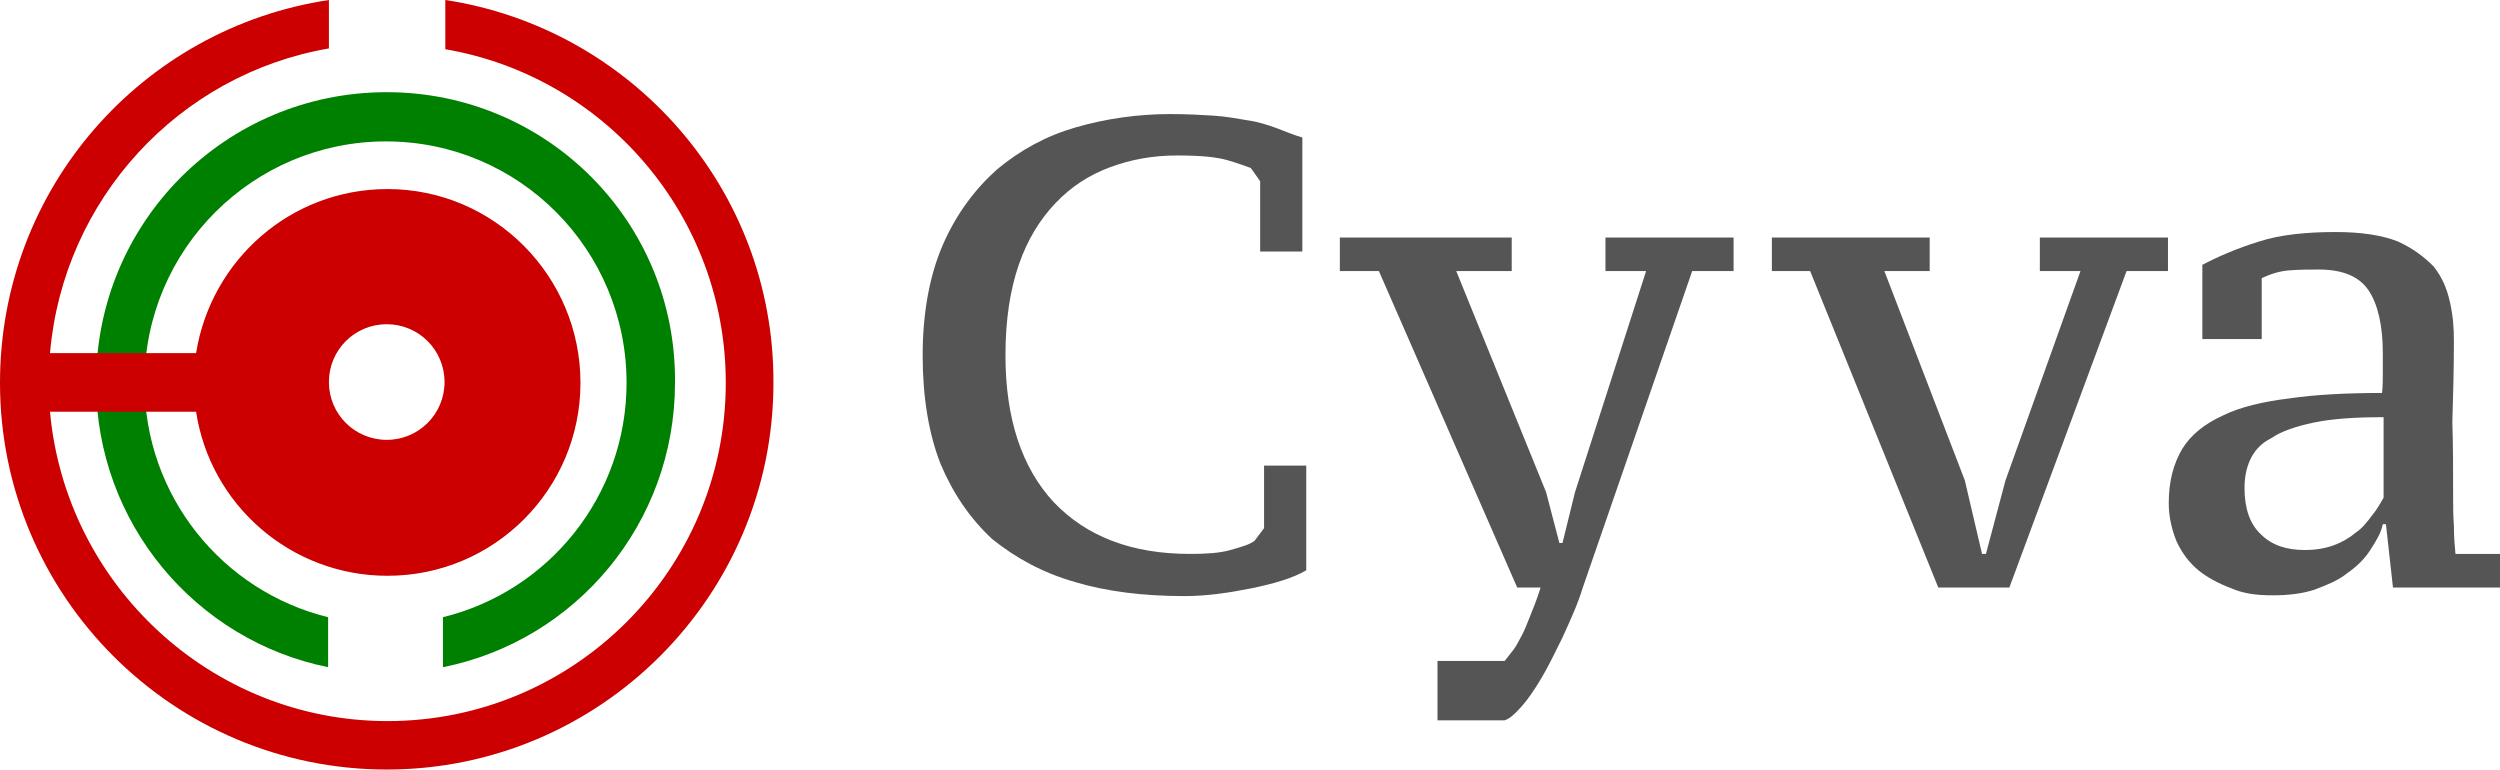
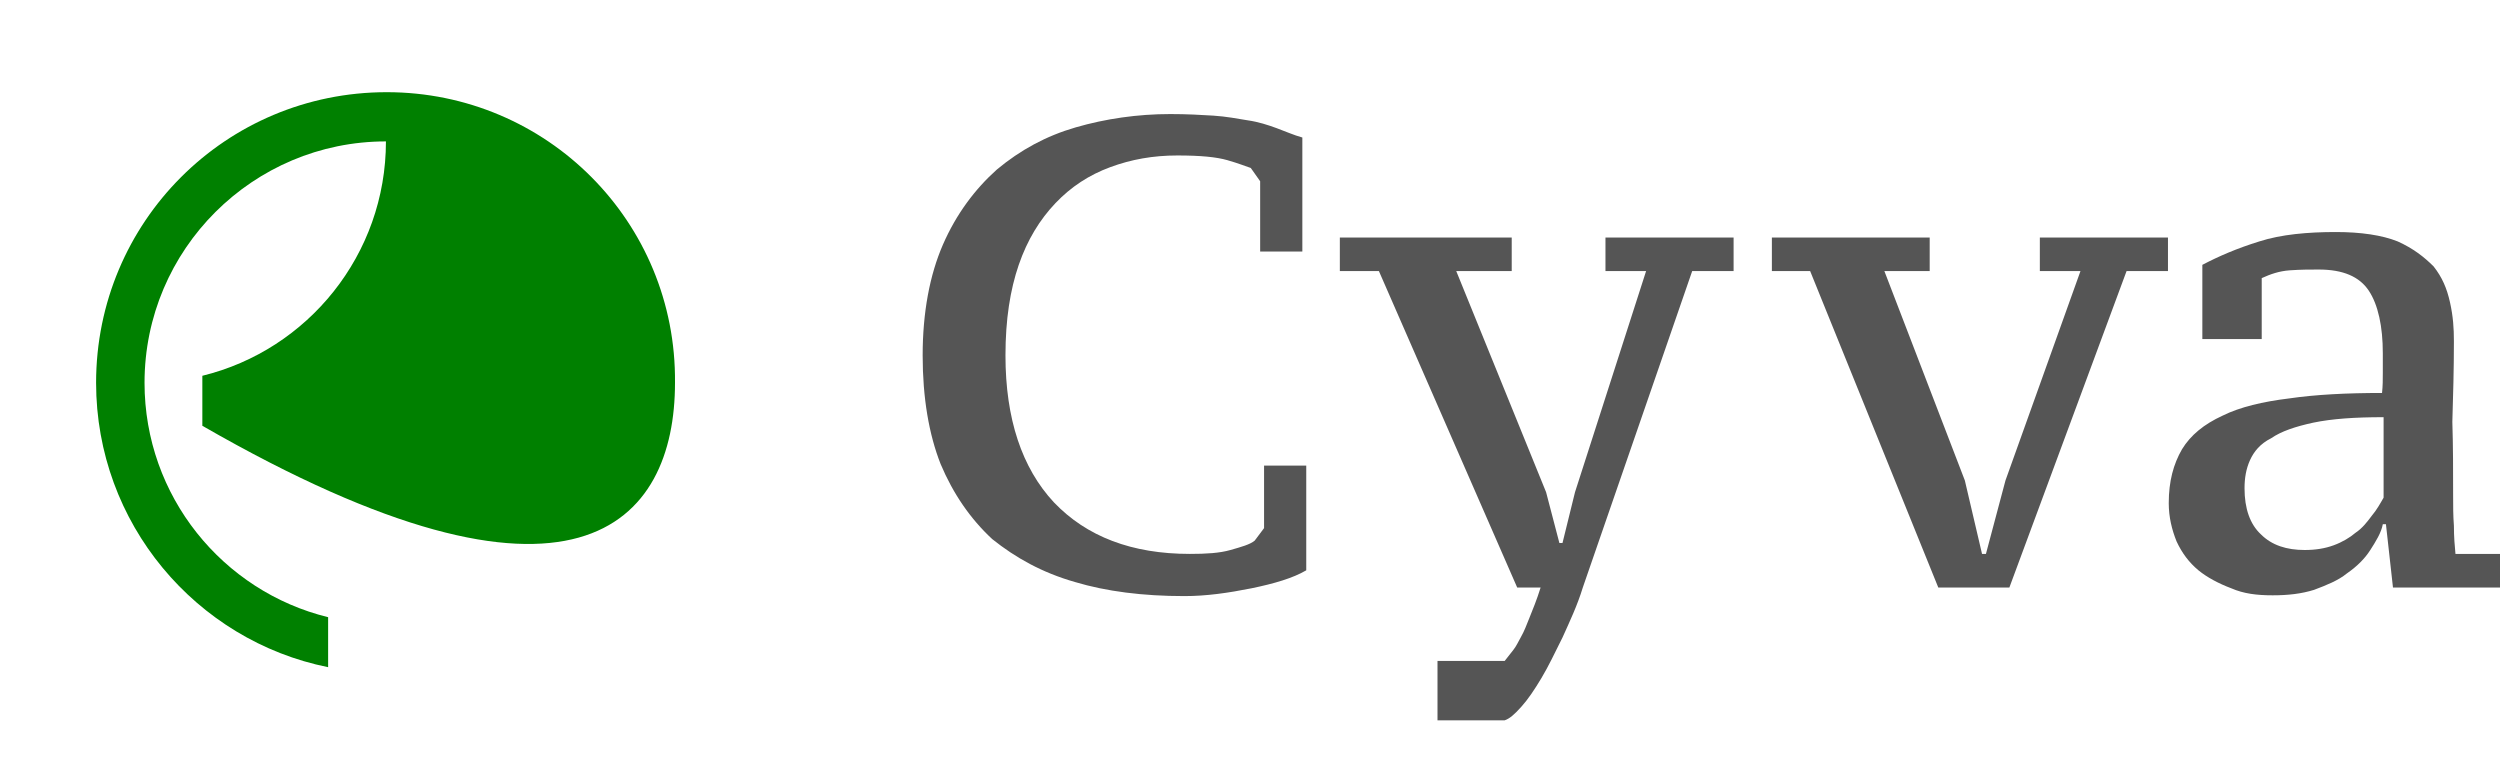
<svg xmlns="http://www.w3.org/2000/svg" version="1.1" id="Layer_1" x="0px" y="0px" viewBox="0 0 320 98.5" style="enable-background:new 0 0 320 98.5;" xml:space="preserve">
  <style type="text/css">
	.st0{fill:#008000;}
	.st1{fill:#CC0000;}
	.st2{fill:#555555;}
</style>
  <g>
    <g>
-       <path class="st0" d="M49.5,11.8c-20.6,0-37.2,16.6-37.2,37.2c0,18,12.8,33,29.7,36.4V79c-13.5-3.3-23.5-15.5-23.5-30    c0-17.1,13.9-30.9,30.9-30.9C66.5,18.1,80.2,32,80.2,49c0,14.5-10,26.7-23.5,30v6.4C73.7,82,86.4,67,86.4,49    C86.6,28.4,70,11.8,49.5,11.8z" />
-       <path class="st1" d="M57,0v6.3C77.4,9.8,92.9,27.6,92.9,49c0,23.9-19.4,43.3-43.3,43.3C27,92.3,8.4,74.8,6.4,52.7h18.7    c1.8,11.9,12.1,21,24.5,21c13.7,0,24.7-11.1,24.7-24.7S63.3,24.2,49.6,24.2c-12.4,0-22.6,9.1-24.5,21H6.4    c1.7-19.7,16.5-35.7,35.7-39V0C18.2,3.6,0,24.1,0,49c0,27.3,22.2,49.5,49.5,49.5S99,76.3,99,49C99.1,24.1,80.7,3.6,57,0z     M49.5,41.5c4.1,0,7.4,3.3,7.4,7.4s-3.3,7.4-7.4,7.4s-7.4-3.3-7.4-7.4S45.4,41.5,49.5,41.5z" />
+       <path class="st0" d="M49.5,11.8c-20.6,0-37.2,16.6-37.2,37.2c0,18,12.8,33,29.7,36.4V79c-13.5-3.3-23.5-15.5-23.5-30    c0-17.1,13.9-30.9,30.9-30.9c0,14.5-10,26.7-23.5,30v6.4C73.7,82,86.4,67,86.4,49    C86.6,28.4,70,11.8,49.5,11.8z" />
    </g>
    <g>
      <path class="st2" d="M161.8,59.6h5.4V73c-1.7,1-4.1,1.7-7,2.3c-3,0.6-5.8,1-8.6,1c-5.3,0-10-0.6-14-1.8c-4.2-1.2-7.6-3.1-10.6-5.5    c-2.8-2.6-5-5.8-6.6-9.6c-1.5-3.8-2.3-8.5-2.3-13.9c0-5.5,0.9-10.3,2.6-14.2c1.7-3.9,4.1-7.1,6.9-9.6c3-2.5,6.3-4.3,10.1-5.4    c3.8-1.1,7.9-1.7,12.1-1.7c2.1,0,3.9,0.1,5.5,0.2c1.6,0.1,3.2,0.4,4.4,0.6c1.4,0.2,2.6,0.6,3.7,1c1.1,0.4,2.2,0.9,3.3,1.2v14.6    h-5.4v-9l-1.2-1.7c-0.6-0.2-1.6-0.6-3-1c-1.4-0.4-3.4-0.6-6.4-0.6c-3.1,0-5.9,0.5-8.6,1.5c-2.7,1-5,2.5-7,4.6    c-2,2.1-3.6,4.7-4.7,7.9c-1.1,3.2-1.7,7-1.7,11.6c0,8.1,2.1,14.4,6.2,18.8c4.2,4.4,10,6.6,17.4,6.6c2.1,0,3.8-0.1,5.2-0.5    c1.4-0.4,2.5-0.7,3.1-1.2l1.2-1.6L161.8,59.6L161.8,59.6z" />
      <path class="st2" d="M176.5,34.7h-5v-4.3h22v4.3h-7.1L197.9,63l1.7,6.5h0.4l1.6-6.5l9.1-28.3h-5.2v-4.3h16.4v4.3h-5.3l-14,40.5    c-0.7,2.3-1.7,4.4-2.6,6.4c-1,2-1.8,3.7-2.7,5.2c-0.9,1.5-1.7,2.7-2.6,3.7c-0.9,1-1.5,1.5-2.1,1.7H184v-7.6h8.6    c0.4-0.5,0.7-0.9,1.1-1.4c0.4-0.5,0.6-1,1-1.7c0.4-0.7,0.7-1.5,1.1-2.5c0.4-1,0.9-2.2,1.4-3.8h-3L176.5,34.7z" />
      <path class="st2" d="M248.1,75.2l-16.4-40.5h-4.9v-4.3H247v4.3h-5.8l10.3,26.8l2.2,9.4h0.5l2.5-9.4l9.6-26.8h-5.2v-4.3h16.4v4.3    h-5.3l-15,40.5H248.1z" />
      <path class="st2" d="M314,63.4c0,1.4,0,2.6,0.1,3.9c0,1.4,0.1,2.6,0.2,3.6h5.7v4.3h-13.7l-0.9-8.1h-0.4c-0.2,1.1-0.9,2.2-1.6,3.3    c-0.7,1.1-1.7,2.1-3,3c-1.1,0.9-2.6,1.5-4.2,2.1c-1.6,0.5-3.3,0.7-5.3,0.7s-3.7-0.2-5.3-0.9c-1.6-0.6-3.1-1.4-4.2-2.3    c-1.2-1-2.1-2.2-2.8-3.7c-0.6-1.5-1-3.1-1-4.9c0-2.8,0.6-5,1.7-6.9c1.1-1.8,2.8-3.2,5.2-4.3c2.2-1.1,5.2-1.8,8.5-2.2    c3.4-0.5,7.4-0.7,11.9-0.7c0.1-0.9,0.1-1.7,0.1-2.6c0-0.9,0-1.6,0-2.5c0-3.4-0.6-6.2-1.8-8c-1.2-1.8-3.3-2.7-6.4-2.7    c-1.1,0-2.3,0-3.7,0.1s-2.5,0.5-3.6,1v7.8h-7.6v-9.5c2.1-1.1,4.4-2.1,7.3-3c2.8-0.9,6.2-1.2,9.8-1.2c3.2,0,5.9,0.4,7.9,1.2    c2,0.9,3.4,2,4.6,3.2c1.1,1.4,1.7,2.8,2.1,4.6s0.5,3.3,0.5,5c0,3.6-0.1,7-0.2,10.3C314,57.1,314,60.3,314,63.4z M295,70.4    c1.4,0,2.6-0.2,3.7-0.6c1.1-0.4,2.1-1,2.8-1.6c0.9-0.6,1.5-1.4,2.1-2.2c0.6-0.7,1.1-1.6,1.5-2.3V53.4c-3.7,0-6.6,0.2-9,0.7    c-2.3,0.5-4.1,1.1-5.4,2c-1.4,0.7-2.2,1.7-2.7,2.8c-0.5,1.1-0.7,2.3-0.7,3.6c0,2.6,0.7,4.6,2.1,5.9    C290.8,69.8,292.7,70.4,295,70.4z" />
    </g>
  </g>
</svg>